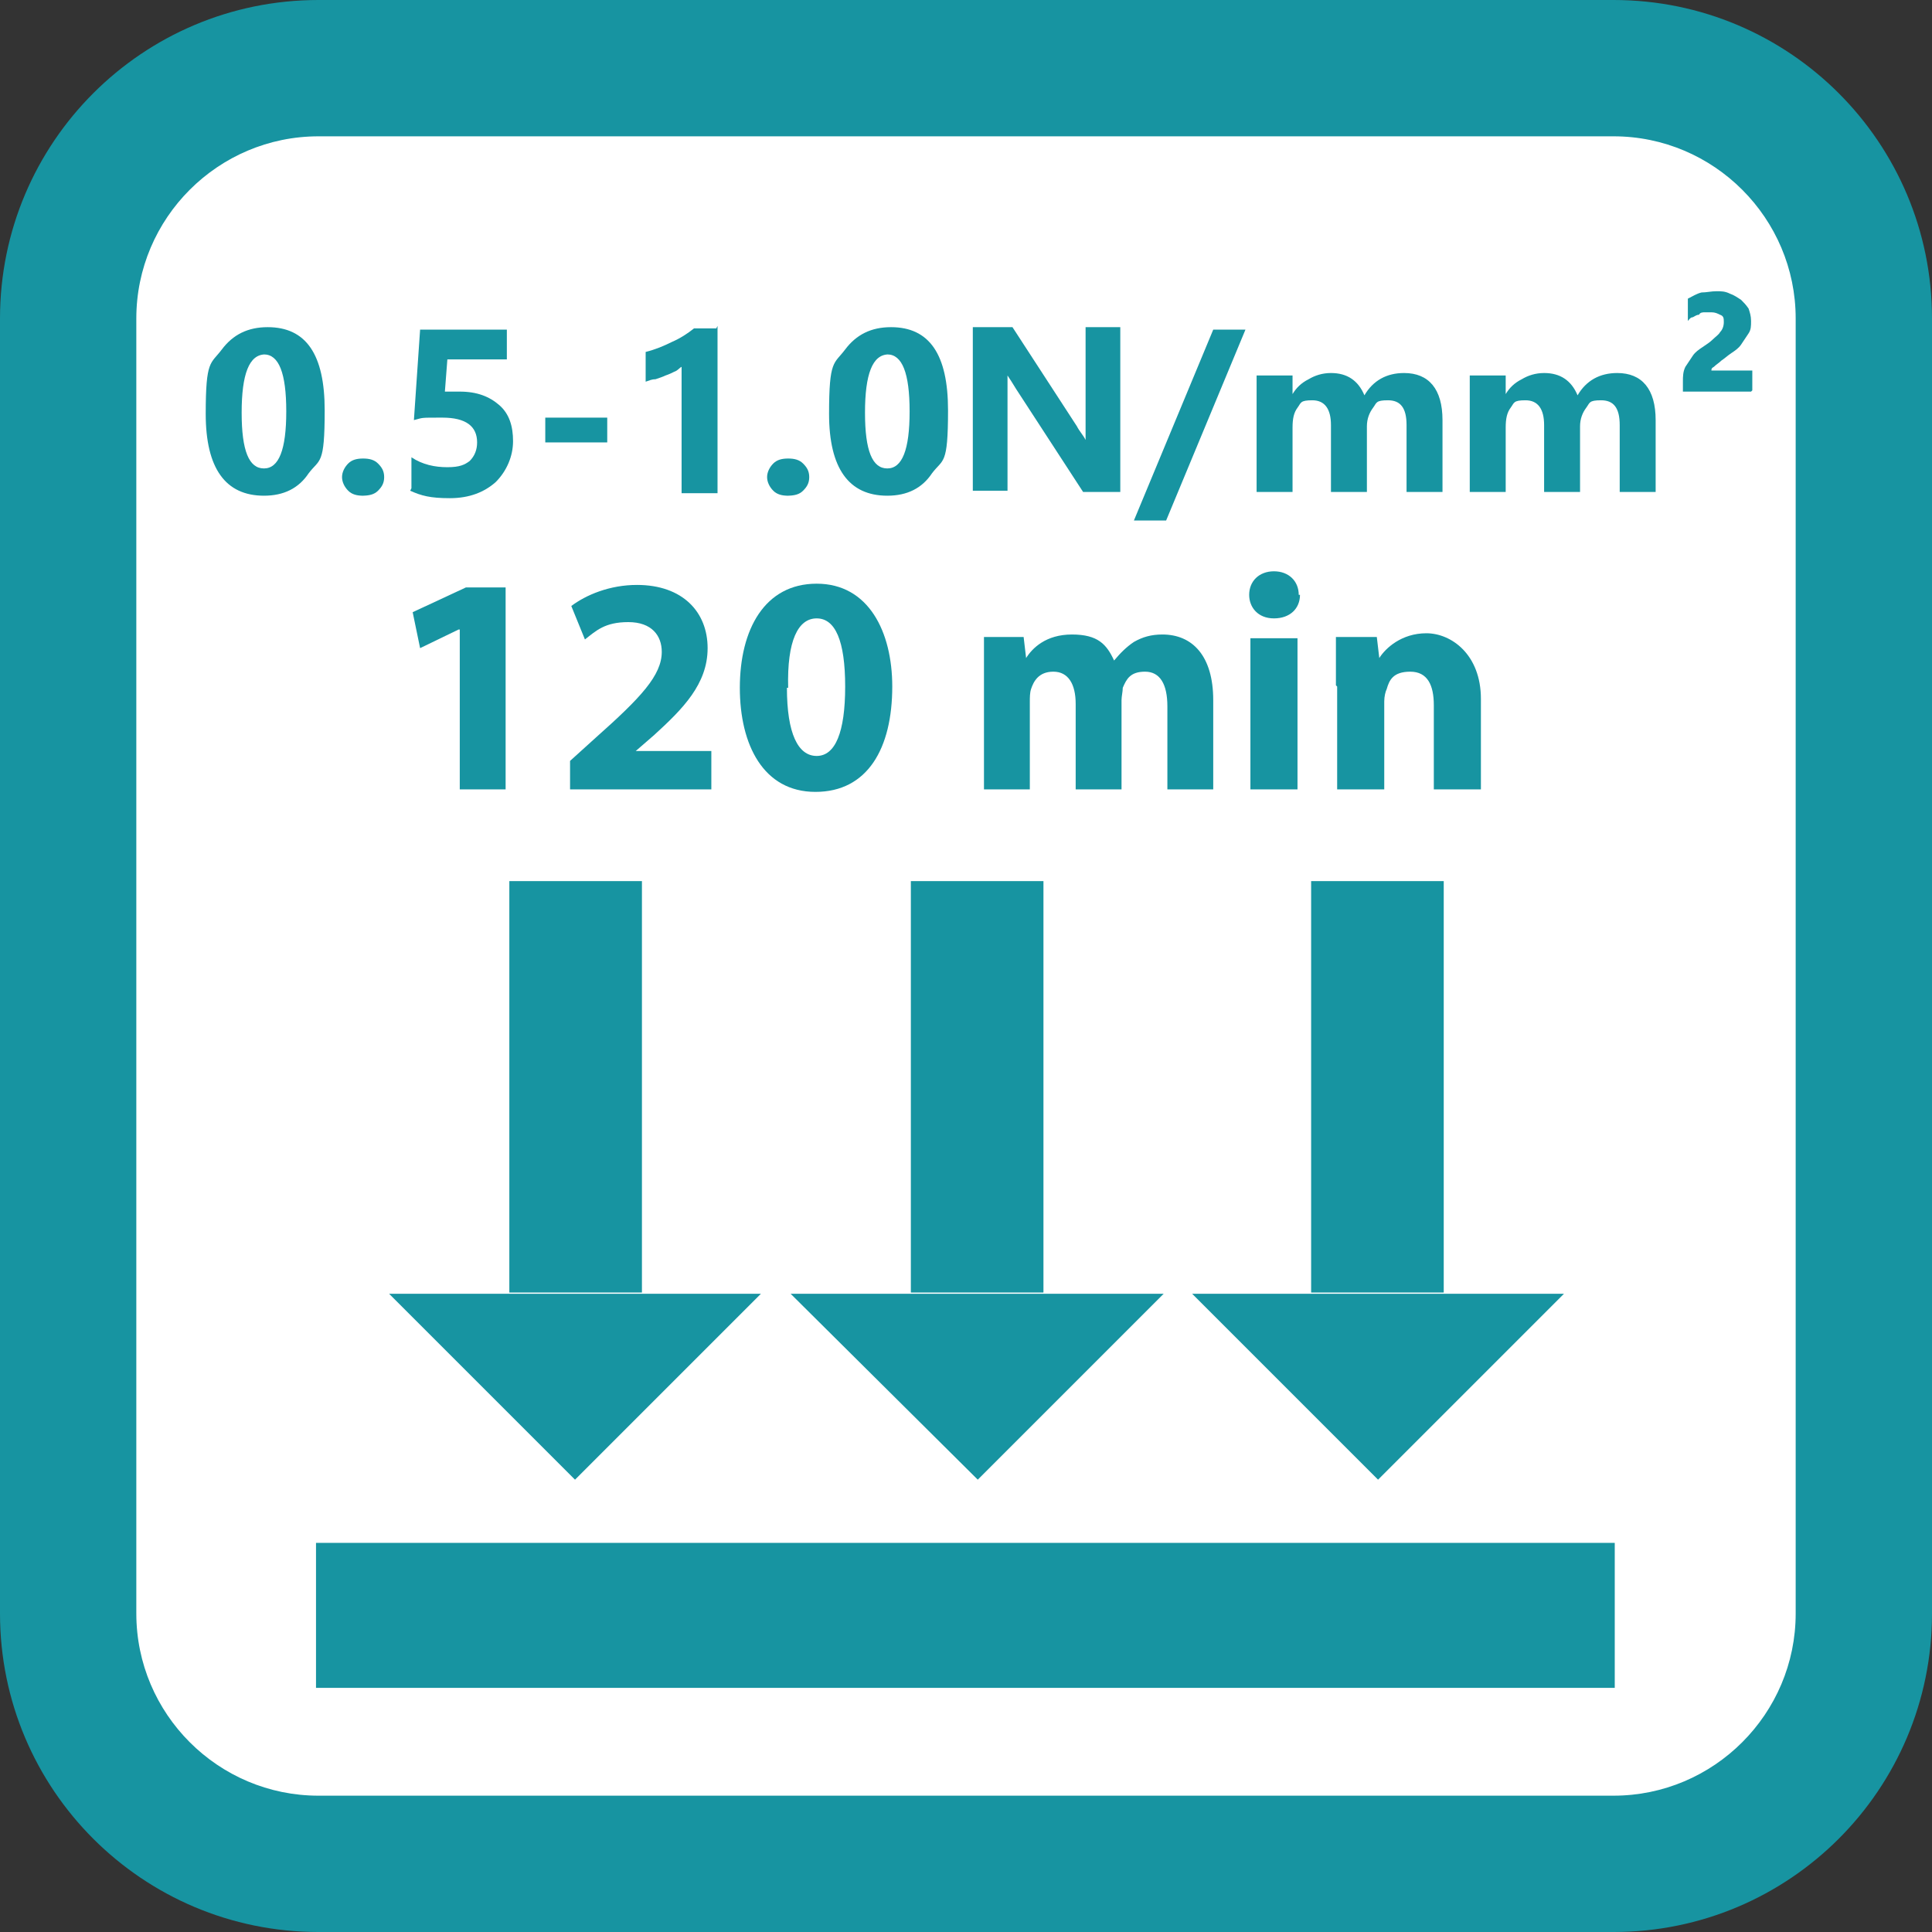
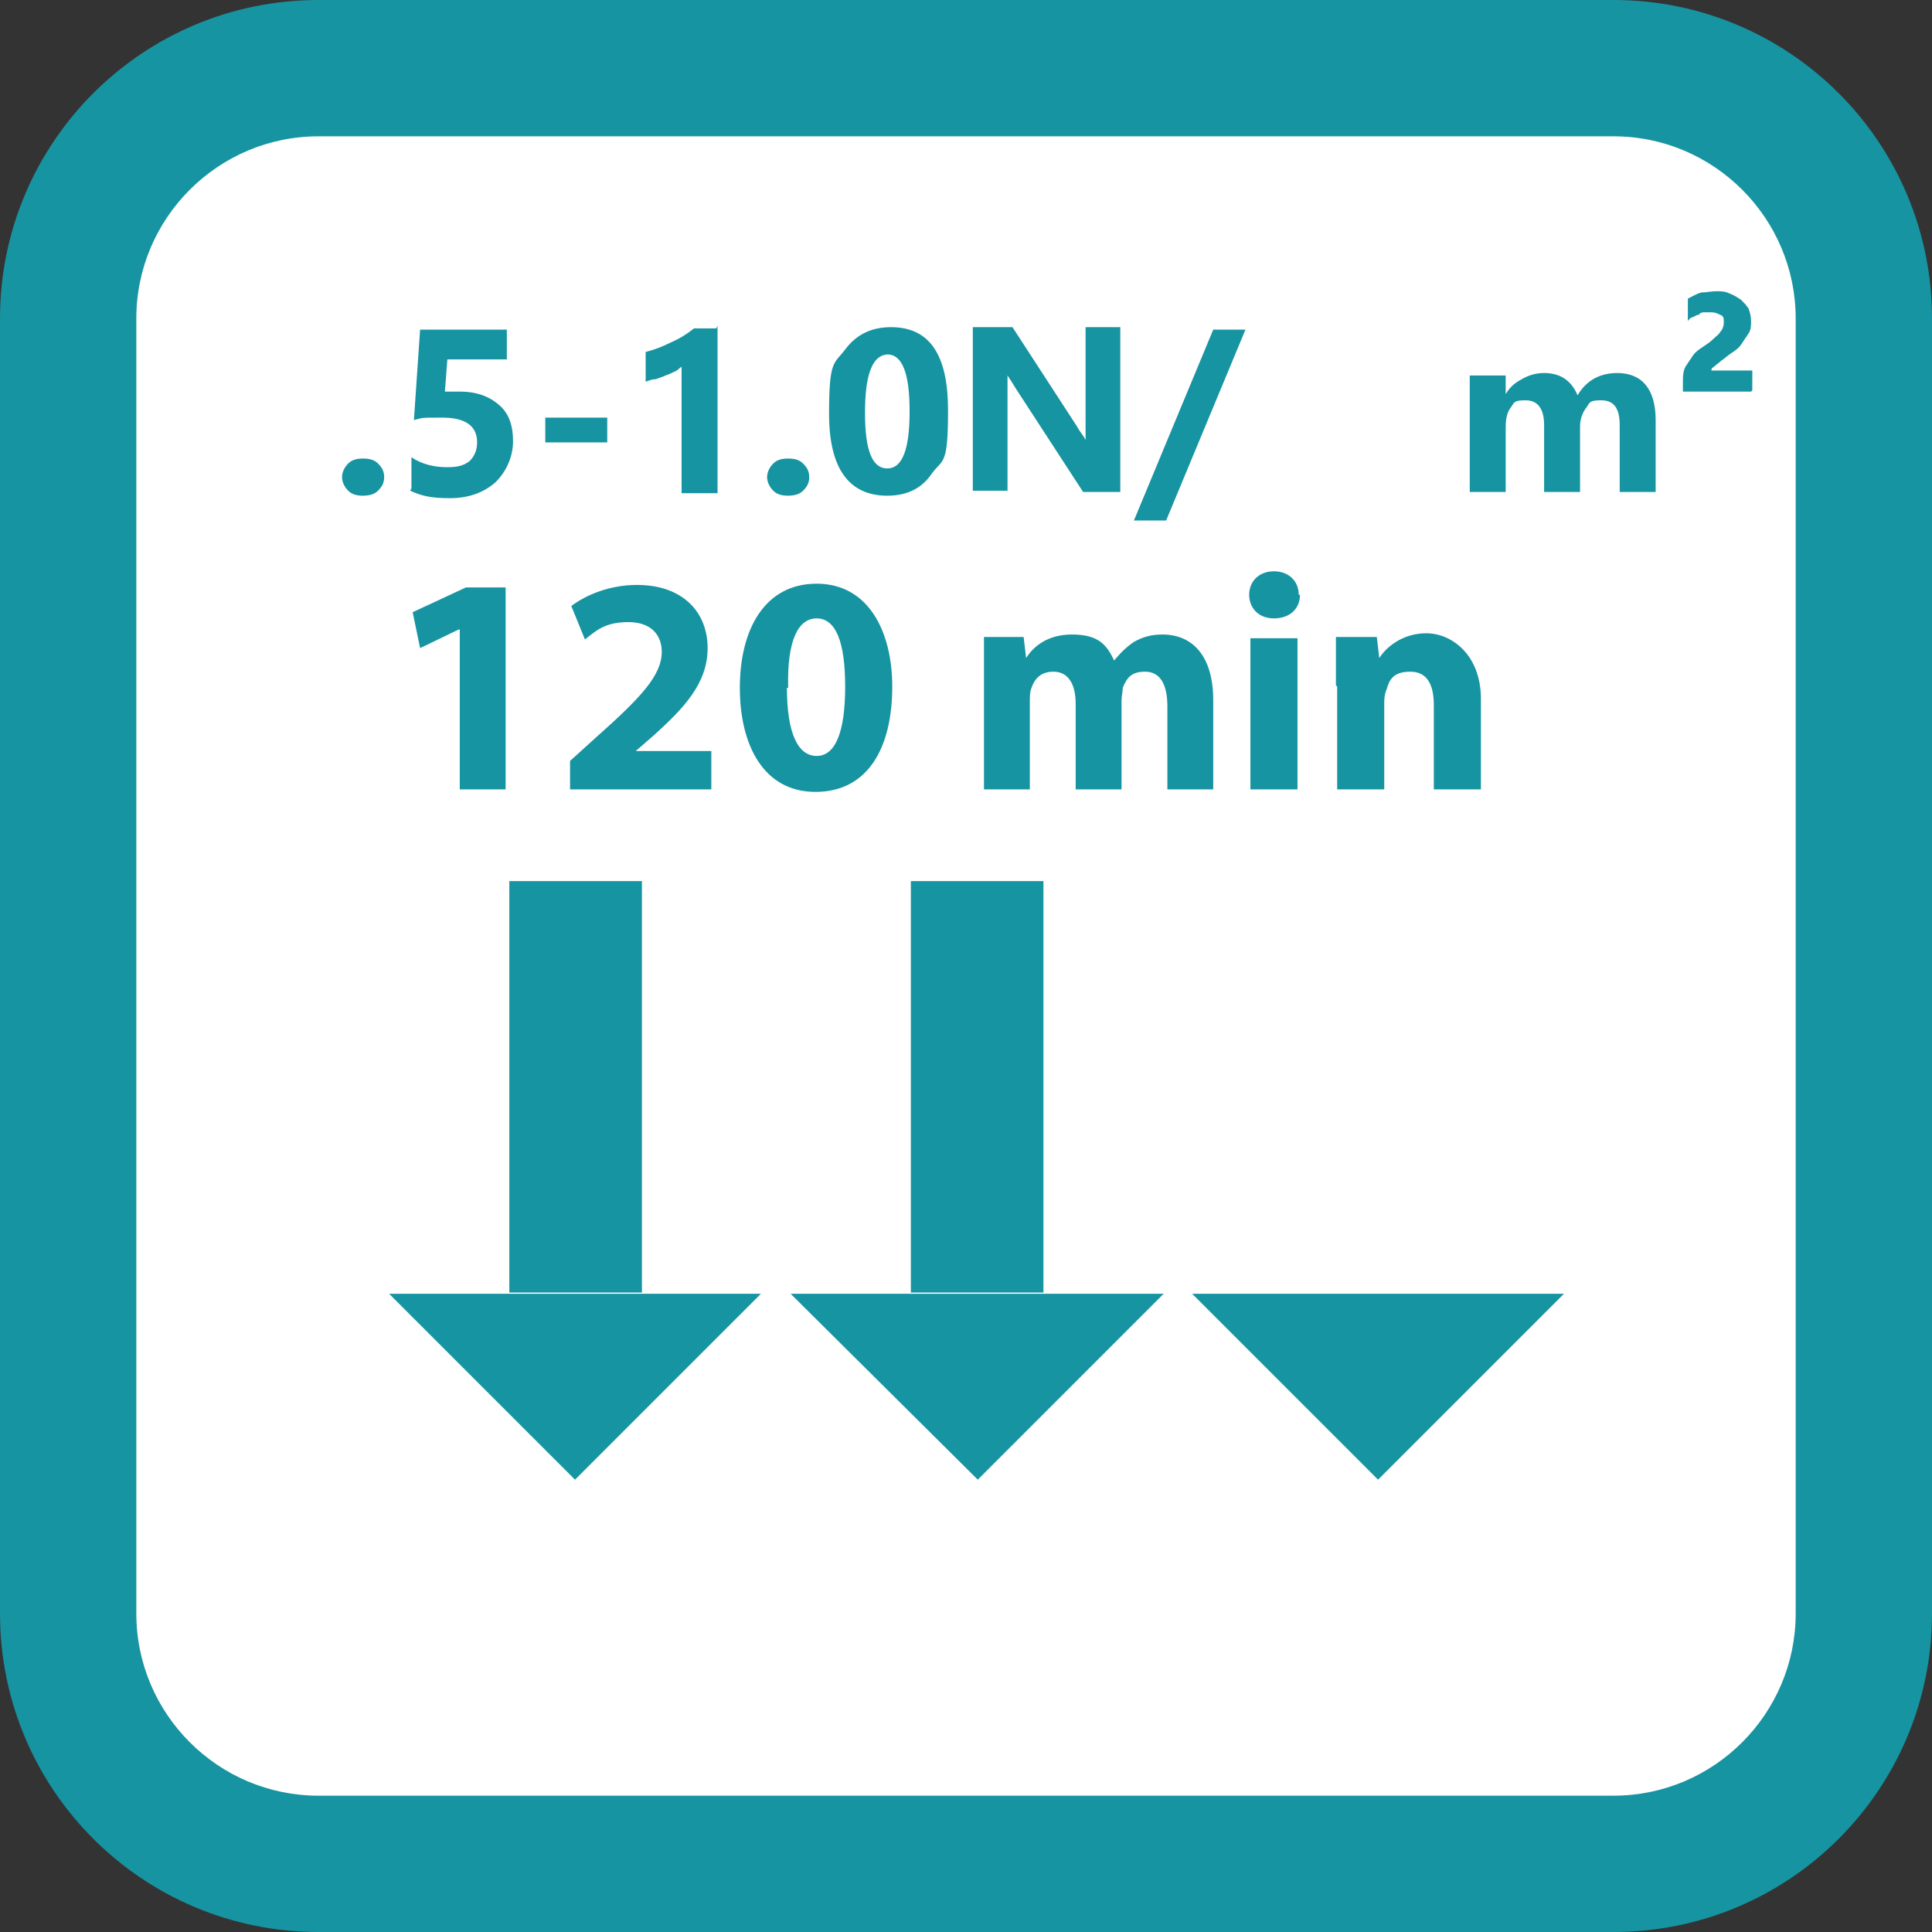
<svg xmlns="http://www.w3.org/2000/svg" id="Layer_1" version="1.1" viewBox="0 0 155.9 155.9">
  <rect x="0" y="0" width="155.9" height="155.9" fill="#333333" stroke="none" />
  <defs>
    <style>
      .st0 {
        fill: #fff;
      }

      .st1 {
        fill: #1794a1;
      }
    </style>
  </defs>
  <path class="st0" d="M25.7,5.5h104.5c11.2,0,20.2,9.1,20.2,20.2v104.5c0,11.2-9.1,20.2-20.2,20.2H25.7c-11.2,0-20.2-9.1-20.2-20.2V25.7C5.5,14.6,14.6,5.5,25.7,5.5Z" />
  <path class="st1" d="M130.2,11c8.1,0,14.7,6.6,14.7,14.7v104.5c0,8.1-6.6,14.7-14.7,14.7H25.7c-8.1,0-14.7-6.6-14.7-14.7V25.7c0-8.1,6.6-14.7,14.7-14.7h104.5M130.2,0H25.7C11.5,0,0,11.5,0,25.7v104.5c0,14.2,11.5,25.7,25.7,25.7h104.5c14.2,0,25.7-11.5,25.7-25.7V25.7c0-14.2-11.5-25.7-25.7-25.7" />
  <rect class="st1" x="41.1" y="71.1" width="10.7" height="33.2" />
  <polygon class="st1" points="61.4 104.4 46.4 119.4 31.4 104.4 61.4 104.4" />
  <rect class="st1" x="73.5" y="71.1" width="10.7" height="33.2" />
  <polygon class="st1" points="93.9 104.4 78.9 119.4 63.8 104.4 93.9 104.4" />
-   <rect class="st1" x="105.8" y="71.1" width="10.7" height="33.2" />
  <polygon class="st1" points="126.2 104.4 111.2 119.4 96.2 104.4 126.2 104.4" />
-   <rect class="st1" x="25.5" y="124.5" width="104.8" height="11.7" />
  <g>
-     <path class="st1" d="M21.3,40c-3.1,0-4.7-2.2-4.7-6.6s.4-4,1.3-5.2,2.1-1.8,3.7-1.8c3.1,0,4.6,2.2,4.6,6.7s-.4,3.9-1.3,5.1c-.8,1.2-2,1.8-3.6,1.8ZM21.4,28.6c-1.3,0-1.9,1.6-1.9,4.7s.6,4.5,1.8,4.5,1.8-1.5,1.8-4.6-.6-4.6-1.8-4.6Z" />
    <path class="st1" d="M29.3,40c-.5,0-.9-.1-1.2-.4s-.5-.7-.5-1.1.2-.8.5-1.1c.3-.3.7-.4,1.2-.4s.9.1,1.2.4c.3.3.5.6.5,1.1s-.2.8-.5,1.1c-.3.3-.7.4-1.3.4Z" />
    <path class="st1" d="M33.2,39.4v-2.5c.9.6,1.9.8,2.9.8s1.4-.2,1.8-.5c.4-.4.6-.9.6-1.5,0-1.3-.9-2-2.8-2s-1.5,0-2.3.2l.5-7.3h7v2.4h-4.8l-.2,2.6c.5,0,.9,0,1.2,0,1.4,0,2.4.4,3.2,1.1.8.7,1.1,1.7,1.1,2.9s-.5,2.4-1.4,3.3c-.9.8-2.1,1.3-3.7,1.3s-2.3-.2-3.2-.6Z" />
    <path class="st1" d="M49,35.7h-5v-2h5v2Z" />
    <path class="st1" d="M57.9,26.3v13.5h-2.9v-10.2c-.2.1-.3.3-.6.4-.2.1-.4.2-.7.3-.2.1-.5.2-.8.3-.3,0-.5.1-.8.2v-2.4c.8-.2,1.5-.5,2.1-.8.7-.3,1.3-.7,1.8-1.1h1.8Z" />
    <path class="st1" d="M63.6,40c-.5,0-.9-.1-1.2-.4s-.5-.7-.5-1.1.2-.8.5-1.1c.3-.3.7-.4,1.2-.4s.9.1,1.2.4c.3.3.5.6.5,1.1s-.2.8-.5,1.1c-.3.3-.7.4-1.3.4Z" />
    <path class="st1" d="M71.6,40c-3.1,0-4.7-2.2-4.7-6.6s.4-4,1.3-5.2,2.1-1.8,3.7-1.8c3.1,0,4.6,2.2,4.6,6.7s-.4,3.9-1.3,5.1c-.8,1.2-2,1.8-3.6,1.8ZM71.7,28.6c-1.3,0-1.9,1.6-1.9,4.7s.6,4.5,1.8,4.5,1.8-1.5,1.8-4.6-.6-4.6-1.8-4.6Z" />
    <path class="st1" d="M90.4,39.7h-3l-5.4-8.3c-.3-.5-.5-.8-.7-1.1h0c0,.5,0,1.2,0,2.1v7.2h-2.8v-13.2h3.2l5.2,8c.2.4.5.7.7,1.1h0c0-.3,0-.9,0-1.8v-7.3h2.8v13.2Z" />
    <path class="st1" d="M100.5,26.6l-6.4,15.4h-2.6l6.4-15.4h2.6Z" />
-     <path class="st1" d="M116.4,39.7h-2.9v-5.4c0-1.4-.5-2-1.5-2s-.9.2-1.2.6c-.3.4-.5.9-.5,1.5v5.3h-2.9v-5.4c0-1.3-.5-2-1.5-2s-.9.2-1.2.6c-.3.4-.4.9-.4,1.6v5.2h-2.9v-9.4h2.9v1.5h0c.3-.5.7-.9,1.3-1.2.5-.3,1.1-.5,1.8-.5,1.3,0,2.2.6,2.7,1.8.7-1.2,1.8-1.8,3.2-1.8,2,0,3.1,1.3,3.1,3.8v5.9Z" />
    <path class="st1" d="M133.6,39.7h-2.9v-5.4c0-1.4-.5-2-1.5-2s-.9.2-1.2.6c-.3.4-.5.9-.5,1.5v5.3h-2.9v-5.4c0-1.3-.5-2-1.5-2s-.9.2-1.2.6c-.3.4-.4.9-.4,1.6v5.2h-2.9v-9.4h2.9v1.5h0c.3-.5.7-.9,1.3-1.2.5-.3,1.1-.5,1.8-.5,1.3,0,2.2.6,2.7,1.8.7-1.2,1.8-1.8,3.2-1.8,2,0,3.1,1.3,3.1,3.8v5.9Z" />
    <path class="st1" d="M141.3,31.6h-5.5v-.8c0-.4,0-.8.2-1.2.2-.3.4-.6.6-.9.2-.3.5-.5.8-.7.3-.2.6-.4.8-.6.2-.2.5-.4.6-.6.2-.2.3-.5.3-.8s0-.5-.3-.6c-.2-.1-.4-.2-.7-.2s-.3,0-.5,0c-.2,0-.4,0-.5.2-.2,0-.3.1-.5.2-.2,0-.3.2-.4.3v-1.8c.4-.2.7-.4,1.1-.5.4,0,.8-.1,1.2-.1s.7,0,1.1.2c.3.1.6.3.9.5.2.2.4.4.6.7.1.3.2.6.2,1s0,.7-.2,1c-.2.3-.4.6-.6.9-.2.3-.5.5-.8.7-.3.2-.5.4-.8.6-.2.2-.4.3-.6.5-.2.1-.2.2-.2.3h0s3.3,0,3.3,0v1.6Z" />
  </g>
  <g>
    <path class="st1" d="M37,50.8h0l-3.1,1.5-.6-2.9,4.3-2h3.2v16.3h-3.7v-12.9Z" />
    <path class="st1" d="M46,63.7v-2.3l2.1-1.9c3.6-3.2,5.3-5,5.3-6.9,0-1.3-.8-2.4-2.7-2.4s-2.6.7-3.5,1.4l-1.1-2.7c1.2-.9,3.1-1.7,5.3-1.7,3.7,0,5.7,2.2,5.7,5.1s-2,4.9-4.3,7l-1.5,1.3h0s6.1,0,6.1,0v3.1h-11.5Z" />
    <path class="st1" d="M72,55.4c0,5-2,8.5-6.2,8.5s-6.1-3.8-6.1-8.4c0-4.7,2-8.4,6.2-8.4s6.1,3.9,6.1,8.3ZM63.5,55.5c0,3.7.9,5.5,2.4,5.5s2.3-1.9,2.3-5.6-.8-5.5-2.3-5.5-2.4,1.8-2.3,5.6Z" />
    <path class="st1" d="M79.4,55.3c0-1.5,0-2.8,0-3.9h3.2l.2,1.7h0c.5-.8,1.6-1.9,3.7-1.9s2.8.8,3.4,2.1h0c.5-.6,1-1.1,1.6-1.5.7-.4,1.4-.6,2.3-.6,2.4,0,4.1,1.7,4.1,5.3v7.2h-3.7v-6.7c0-1.8-.6-2.8-1.8-2.8s-1.5.6-1.8,1.3c0,.3-.1.7-.1,1v7.2h-3.7v-6.9c0-1.6-.6-2.6-1.8-2.6s-1.6.8-1.8,1.4c-.1.3-.1.7-.1,1v7.1h-3.7v-8.3Z" />
    <path class="st1" d="M104.9,48c0,1.1-.8,1.9-2.1,1.9s-2-.9-2-1.9c0-1.1.8-1.9,2-1.9s2,.8,2,1.9ZM100.9,63.7v-12.2h3.8v12.2h-3.8Z" />
    <path class="st1" d="M107.8,55.3c0-1.5,0-2.8,0-3.9h3.3l.2,1.7h0c.5-.8,1.8-2,3.8-2s4.4,1.7,4.4,5.3v7.3h-3.8v-6.8c0-1.6-.5-2.7-1.9-2.7s-1.7.7-1.9,1.4c-.1.2-.2.6-.2,1v7.1h-3.8v-8.3Z" />
  </g>
</svg>